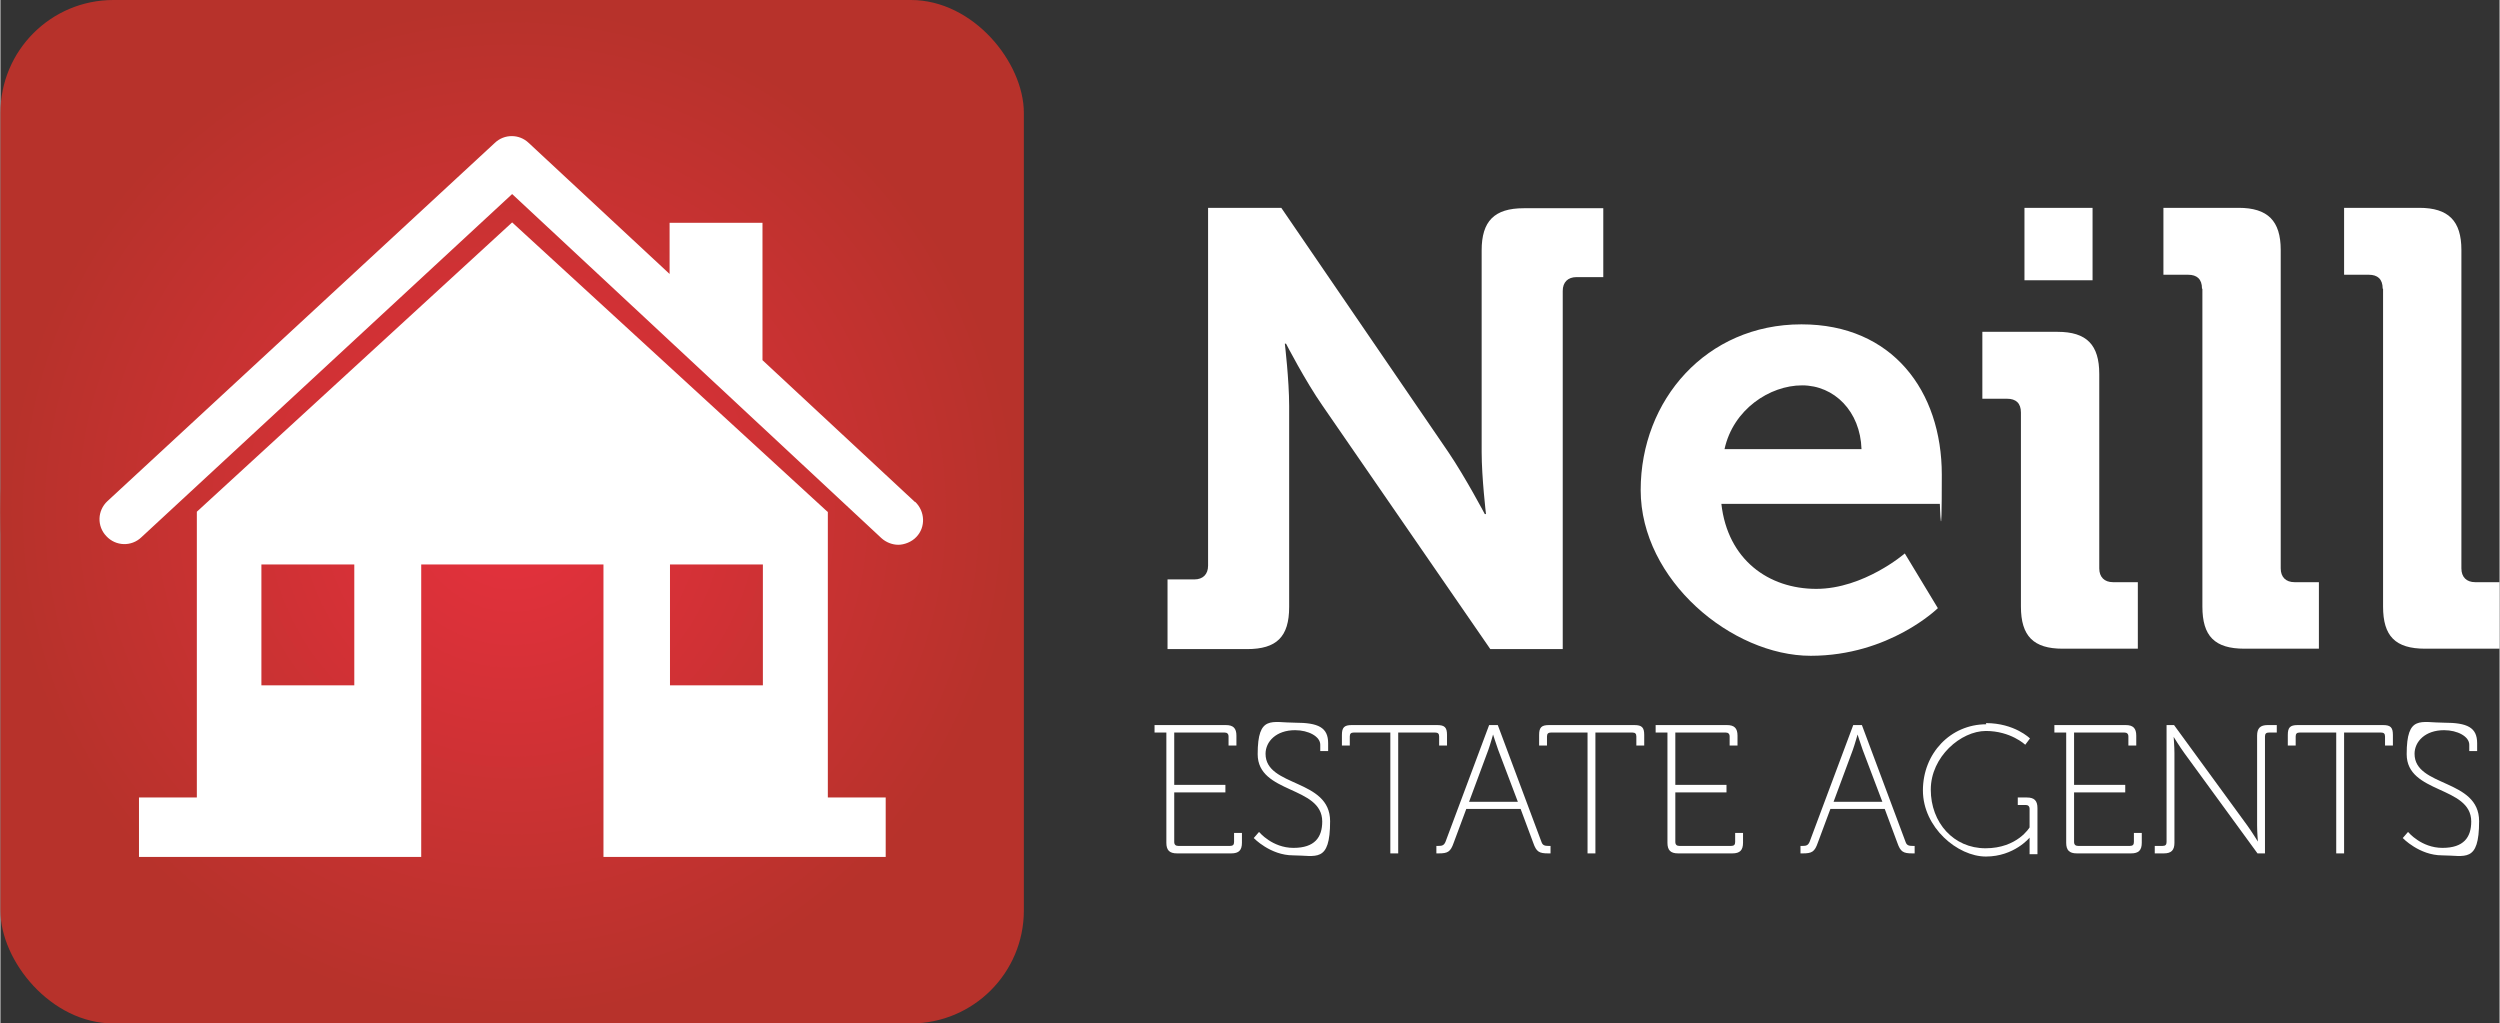
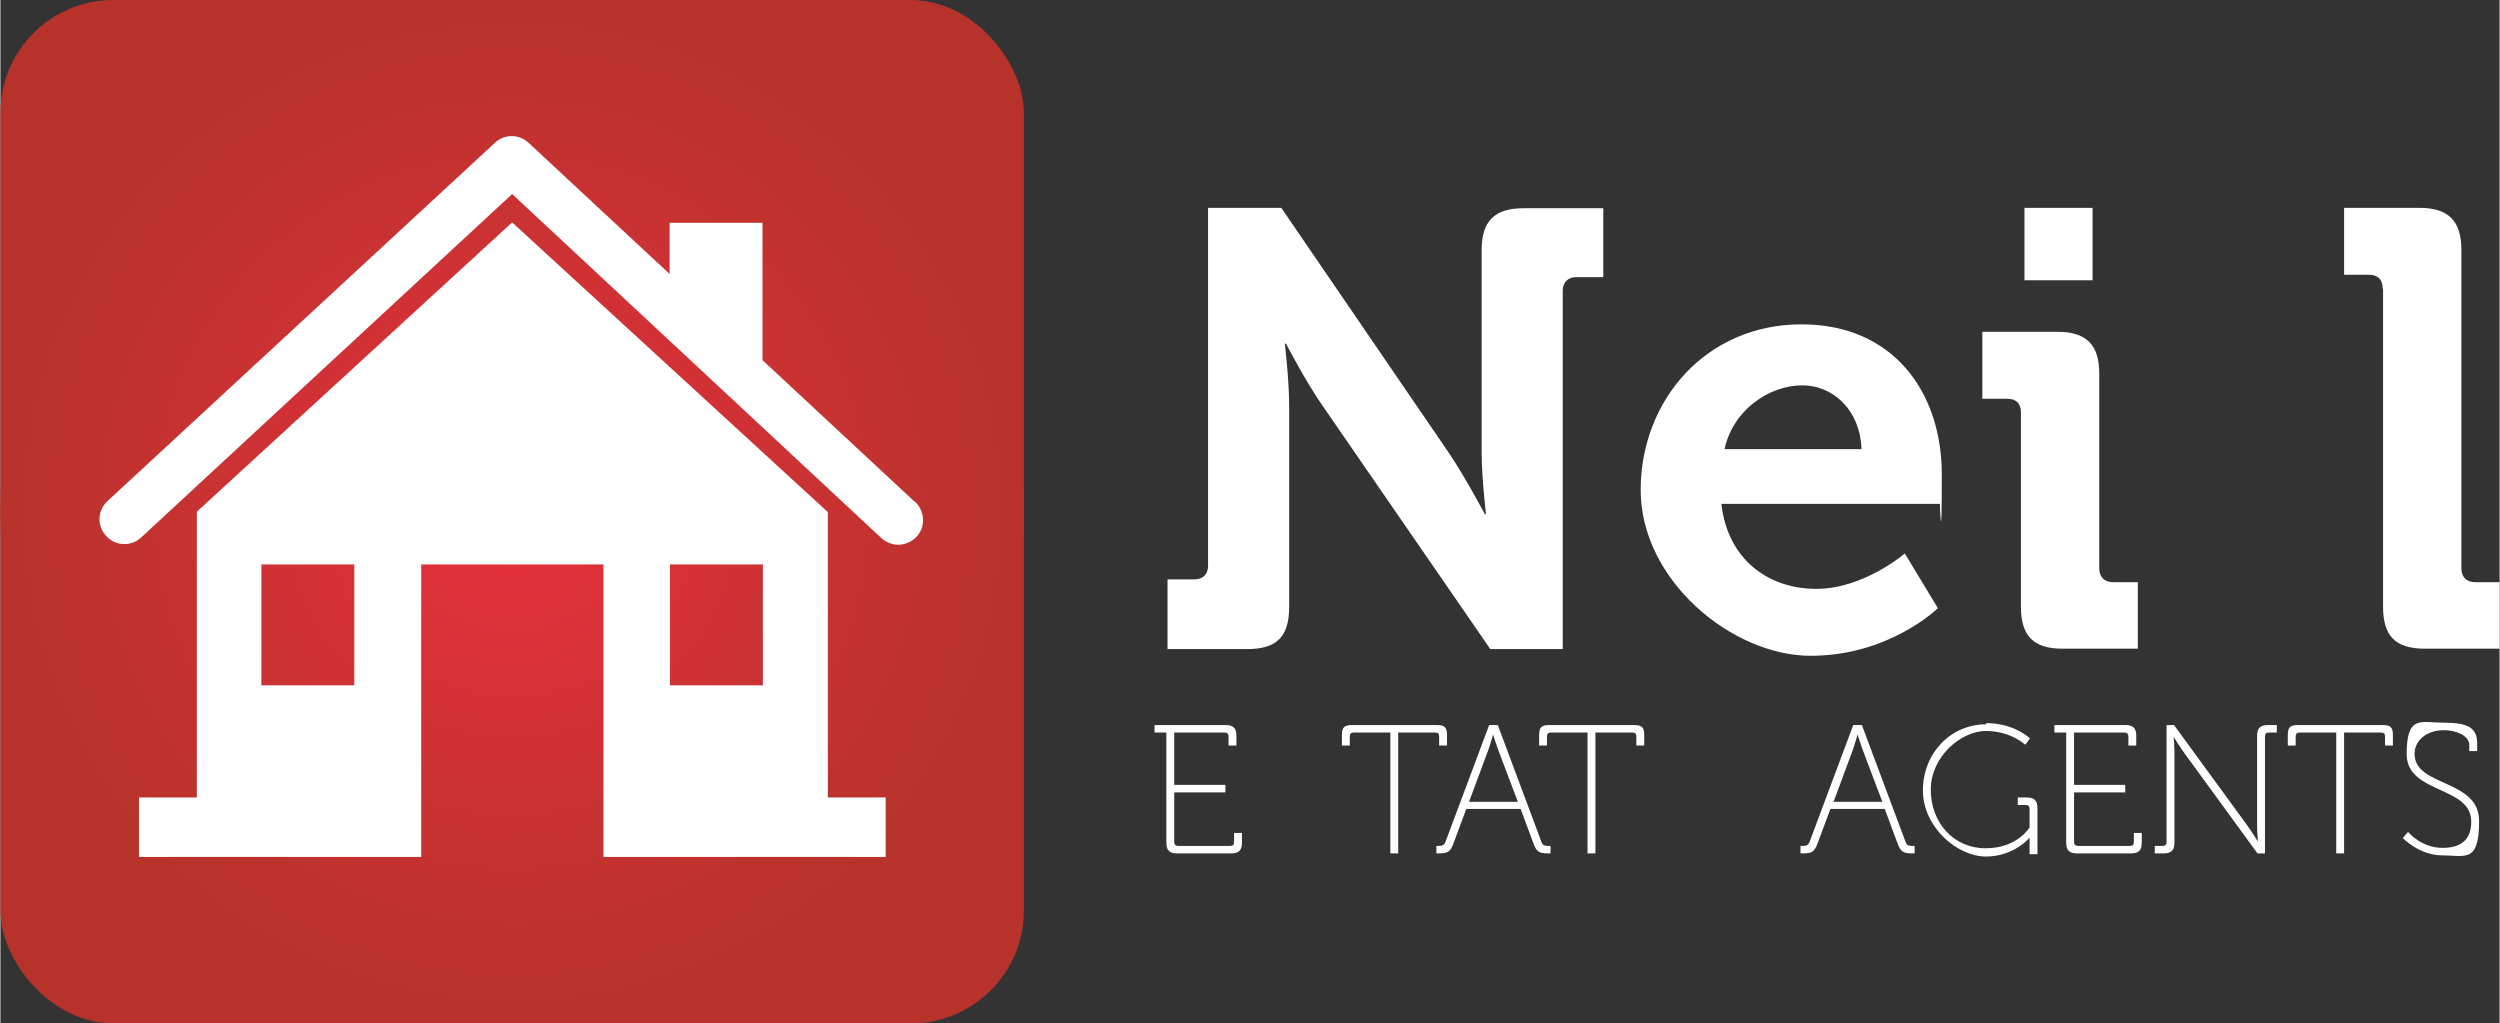
<svg xmlns="http://www.w3.org/2000/svg" width="224mm" height="91.7mm" version="1.1" viewBox="0 0 634.9 260">
  <rect x="0" y="0" width="634.9" height="260" fill="#333333" stroke="none" />
  <defs>
    <style>
      .cls-1 {
        fill: none;
      }

      .cls-2 {
        fill: #d83138;
      }

      .cls-3 {
        fill: #be322e;
      }

      .cls-4 {
        fill: #df313b;
      }

      .cls-5 {
        fill: #c33230;
      }

      .cls-6 {
        fill: #d43136;
      }

      .cls-7 {
        fill: #c1322f;
      }

      .cls-8 {
        fill: #c73231;
      }

      .cls-9 {
        fill: #e0313b;
      }

      .cls-10 {
        fill: #cc3233;
      }

      .cls-11 {
        fill: #dc3139;
      }

      .cls-12 {
        fill: #bc322d;
      }

      .cls-13 {
        fill: #b9322c;
      }

      .cls-14 {
        fill: #de313a;
      }

      .cls-15 {
        fill: #c83232;
      }

      .cls-16 {
        fill: #d93138;
      }

      .cls-17 {
        fill: #db3139;
      }

      .cls-18 {
        fill: #c63231;
      }

      .cls-19 {
        fill: #c2322f;
      }

      .cls-20 {
        fill: #b8322b;
      }

      .cls-21 {
        fill: #e4313d;
      }

      .cls-22 {
        fill: #dd313a;
      }

      .cls-23 {
        fill: #bb322d;
      }

      .cls-24 {
        fill: #b7322b;
      }

      .cls-25 {
        fill: #d13135;
      }

      .cls-26 {
        fill: #cd3234;
      }

      .cls-27 {
        fill: #c53231;
      }

      .cls-28 {
        fill: #c93232;
      }

      .cls-29 {
        fill: #d53137;
      }

      .cls-30 {
        fill: #d73137;
      }

      .cls-31 {
        fill: #ca3233;
      }

      .cls-32 {
        fill: #fff;
      }

      .cls-33 {
        fill: #c0322f;
      }

      .cls-34 {
        fill: #da3139;
      }

      .cls-35 {
        fill: #d23135;
      }

      .cls-36 {
        fill: #c43230;
      }

      .cls-37 {
        fill: #bd322d;
      }

      .cls-38 {
        fill: #d63137;
      }

      .cls-39 {
        fill: #ba322c;
      }

      .cls-40 {
        fill: #e5313d;
      }

      .cls-41 {
        fill: #d03135;
      }

      .cls-42 {
        fill: #e1313b;
      }

      .cls-43 {
        fill: #bf322e;
      }

      .cls-44 {
        fill: #e2313c;
      }

      .cls-45 {
        fill: #d33136;
      }

      .cls-46 {
        fill: #cb3233;
      }

      .cls-47 {
        fill: #e3313c;
      }

      .cls-48 {
        clip-path: url(#clippath);
      }

      .cls-49 {
        fill: #cf3134;
      }
    </style>
    <clipPath id="clippath">
      <rect class="cls-1" x="0" y="0" width="260" height="260" rx="28.7" ry="28.7" />
    </clipPath>
  </defs>
  <g>
    <g id="Layer_1">
      <g>
        <g>
          <path class="cls-32" d="M296.5,147.2h6.8c2.2,0,3.5-1.3,3.5-3.5V52.8h18.6l42.4,62c4.4,6.5,9.3,15.8,9.3,15.8h.3s-1.1-9.3-1.1-15.8v-51.2c0-7.4,3.2-10.7,10.7-10.7h20.2v17.5h-6.8c-2.2,0-3.5,1.3-3.5,3.5v91h-18.4l-42.6-61.8c-4.4-6.3-9.3-15.8-9.3-15.8h-.3s1.1,9.3,1.1,15.8v51.1c0,7.6-3.2,10.7-10.7,10.7h-20.2v-17.5Z" />
          <path class="cls-32" d="M457.6,82.4c23,0,35.6,16.9,35.6,38.2s-.5,7.4-.5,7.4h-55.5c1.6,14.2,12,21.6,24.1,21.6s22.5-9,22.5-9l8.4,13.9s-12.3,12.1-32.3,12.1-43.2-19.2-43.2-42.1,16.7-42.1,40.8-42.1ZM472.8,114.1c-.3-9.6-6.9-16.2-15.1-16.2s-17.5,6.1-19.7,16.2h34.8Z" />
          <path class="cls-32" d="M513.3,104.8c0-2.4-1.3-3.5-3.5-3.5h-6.3v-17h19.1c7.4,0,10.6,3.3,10.6,10.7v49.4c0,2.2,1.3,3.5,3.5,3.5h6.3v16.9h-19.1c-7.4,0-10.6-3.2-10.6-10.7v-49.2ZM514.2,52.8h17.3v18.4h-17.3v-18.4Z" />
-           <path class="cls-32" d="M559.3,73.3c0-2.4-1.3-3.5-3.5-3.5h-6.3v-17h19.1c7.4,0,10.7,3.3,10.7,10.7v80.9c0,2.2,1.3,3.5,3.5,3.5h6.2v16.9h-18.9c-7.6,0-10.7-3.2-10.7-10.7v-80.7Z" />
          <path class="cls-32" d="M605.2,73.3c0-2.4-1.3-3.5-3.5-3.5h-6.3v-17h19.1c7.4,0,10.7,3.3,10.7,10.7v80.9c0,2.2,1.3,3.5,3.5,3.5h6.2v16.9h-18.9c-7.6,0-10.7-3.2-10.7-10.7v-80.7Z" />
          <path class="cls-32" d="M296.2,186.1h-3v-1.9h18.1c1.9,0,2.7.8,2.7,2.7v2.5h-2v-2.3c0-.7-.4-1-1-1h-12.8v13.3h13v1.9h-13v12.6c0,.7.4,1,1,1h13.2c.7,0,1-.3,1-1v-2.3h2v2.5c0,1.9-.8,2.7-2.7,2.7h-13.8c-1.9,0-2.7-.8-2.7-2.7v-28Z" />
-           <path class="cls-32" d="M319.8,211.4s3.3,4,8.7,4,7.3-2.7,7.3-6.7c0-9.1-16.4-7-16.4-17.1s3.6-8,9.5-8,8.4,1.2,8.4,5.2v2h-2v-1.6c0-2.1-3-3.7-6.4-3.7-4.8,0-7.5,2.9-7.5,6,0,8.5,16.4,6.3,16.4,17.1s-3.6,8.7-9.4,8.7-10-4.4-10-4.4l1.3-1.5Z" />
          <path class="cls-32" d="M353.2,186.1h-9.4c-.7,0-1,.3-1,1v2.3h-2v-2.7c0-1.9.6-2.5,2.5-2.5h21.7c1.9,0,2.5.6,2.5,2.5v2.7h-2v-2.3c0-.7-.3-1-1-1h-9.4v30.7h-2v-30.7Z" />
          <path class="cls-32" d="M364.8,214.9h.5c.9,0,1.4-.1,1.8-1l11.1-29.7h2.2l11.1,29.7c.3.9.9,1,1.8,1h.5v1.9h-.6c-2.3,0-3-.4-3.8-2.7l-3.2-8.6h-13.8l-3.2,8.6c-.8,2.3-1.5,2.7-3.8,2.7h-.6v-1.9ZM385.5,203.7l-5-13.2c-.5-1.4-1.3-3.9-1.3-3.9h0s-.7,2.5-1.2,3.9l-4.9,13.2h12.5Z" />
          <path class="cls-32" d="M403.3,186.1h-9.4c-.7,0-1,.3-1,1v2.3h-2v-2.7c0-1.9.6-2.5,2.5-2.5h21.7c1.9,0,2.5.6,2.5,2.5v2.7h-2v-2.3c0-.7-.3-1-1-1h-9.4v30.7h-2v-30.7Z" />
-           <path class="cls-32" d="M423.5,186.1h-3v-1.9h18.1c1.9,0,2.7.8,2.7,2.7v2.5h-2v-2.3c0-.7-.4-1-1-1h-12.8v13.3h13v1.9h-13v12.6c0,.7.4,1,1,1h13.2c.7,0,1-.3,1-1v-2.3h2v2.5c0,1.9-.8,2.7-2.7,2.7h-13.8c-1.9,0-2.7-.8-2.7-2.7v-28Z" />
          <path class="cls-32" d="M457.3,214.9h.5c.9,0,1.4-.1,1.8-1l11.1-29.7h2.2l11.1,29.7c.3.9.9,1,1.8,1h.5v1.9h-.6c-2.3,0-3-.4-3.8-2.7l-3.2-8.6h-13.8l-3.2,8.6c-.8,2.3-1.5,2.7-3.8,2.7h-.6v-1.9ZM478.1,203.7l-5-13.2c-.5-1.4-1.3-3.9-1.3-3.9h0s-.7,2.5-1.2,3.9l-4.9,13.2h12.5Z" />
          <path class="cls-32" d="M504.4,183.7c7.3,0,11.2,3.9,11.2,3.9l-1.2,1.6s-3.7-3.5-10-3.5-14,6.5-14,14.9,5.8,14.9,13.9,14.9,11.2-5.3,11.2-5.3v-4.7c0-.7-.4-1-1-1h-2v-1.9h2.3c1.9,0,2.7.8,2.7,2.7v11.7h-2v-2.8c0-.7,0-1.4,0-1.4h0s-3.9,4.8-11.1,4.8-16-7.4-16-16.8,7-16.8,16.1-16.8Z" />
          <path class="cls-32" d="M524.8,186.1h-3v-1.9h18.1c1.9,0,2.7.8,2.7,2.7v2.5h-2v-2.3c0-.7-.4-1-1-1h-12.8v13.3h13v1.9h-13v12.6c0,.7.4,1,1,1h13.2c.7,0,1-.3,1-1v-2.3h2v2.5c0,1.9-.8,2.7-2.7,2.7h-13.8c-1.9,0-2.7-.8-2.7-2.7v-28Z" />
          <path class="cls-32" d="M547.3,214.9h2c.7,0,1-.3,1-1v-29.7h1.9l18.6,25.5c1.1,1.5,2.7,4.1,2.7,4.1h0s-.2-2.5-.2-4.1v-22.8c0-1.9.8-2.7,2.7-2.7h2.3v1.9h-2c-.7,0-1,.3-1,1v29.7h-1.9l-18.6-25.5c-1.1-1.5-2.7-4.1-2.7-4.1h0s.2,2.5.2,4.1v22.8c0,1.9-.8,2.7-2.7,2.7h-2.3v-1.9Z" />
          <path class="cls-32" d="M593.5,186.1h-9.4c-.7,0-1,.3-1,1v2.3h-2v-2.7c0-1.9.6-2.5,2.5-2.5h21.7c1.9,0,2.5.6,2.5,2.5v2.7h-2v-2.3c0-.7-.3-1-1-1h-9.4v30.7h-2v-30.7Z" />
          <path class="cls-32" d="M611.7,211.4s3.3,4,8.7,4,7.3-2.7,7.3-6.7c0-9.1-16.4-7-16.4-17.1s3.6-8,9.5-8,8.4,1.2,8.4,5.2v2h-2v-1.6c0-2.1-3-3.7-6.4-3.7-4.8,0-7.5,2.9-7.5,6,0,8.5,16.4,6.3,16.4,17.1s-3.6,8.7-9.4,8.7-10-4.4-10-4.4l1.3-1.5Z" />
        </g>
        <g class="cls-48">
          <rect class="cls-24" width="260" height="260" />
          <circle class="cls-24" cx="130" cy="130" r="130" />
-           <circle class="cls-20" cx="130" cy="130" r="127.2" />
          <circle class="cls-13" cx="130" cy="130" r="124.3" />
          <circle class="cls-39" cx="130" cy="130" r="121.5" />
          <circle class="cls-23" cx="130" cy="130" r="118.7" />
          <circle class="cls-12" cx="130" cy="130" r="115.9" />
          <circle class="cls-37" cx="130" cy="130" r="113" />
          <circle class="cls-3" cx="130" cy="130" r="110.2" />
-           <circle class="cls-43" cx="130" cy="130" r="107.4" />
          <circle class="cls-33" cx="130" cy="130" r="104.6" />
          <circle class="cls-7" cx="130" cy="130" r="101.7" />
          <circle class="cls-19" cx="130" cy="130" r="98.9" />
          <circle class="cls-5" cx="130" cy="130" r="96.1" />
          <circle class="cls-36" cx="130" cy="130" r="93.3" />
          <circle class="cls-27" cx="130" cy="130" r="90.4" />
          <circle class="cls-18" cx="130" cy="130" r="87.6" />
          <circle class="cls-8" cx="130" cy="130" r="84.8" />
          <circle class="cls-15" cx="130" cy="130" r="82" />
          <circle class="cls-28" cx="130" cy="130" r="79.1" />
          <circle class="cls-31" cx="130" cy="130" r="76.3" />
          <circle class="cls-46" cx="130" cy="130" r="73.5" />
          <circle class="cls-10" cx="130" cy="130" r="70.7" />
          <circle class="cls-26" cx="130" cy="130" r="67.8" />
          <circle class="cls-49" cx="130" cy="130" r="65" />
          <circle class="cls-41" cx="130" cy="130" r="62.2" />
          <circle class="cls-25" cx="130" cy="130" r="59.3" />
          <circle class="cls-35" cx="130" cy="130" r="56.5" />
          <circle class="cls-45" cx="130" cy="130" r="53.7" />
          <circle class="cls-6" cx="130" cy="130" r="50.9" />
          <circle class="cls-29" cx="130" cy="130" r="48" />
          <circle class="cls-38" cx="130" cy="130" r="45.2" />
          <circle class="cls-30" cx="130" cy="130" r="42.4" />
          <circle class="cls-2" cx="130" cy="130" r="39.6" />
          <circle class="cls-16" cx="130" cy="130" r="36.7" />
          <circle class="cls-34" cx="130" cy="130" r="33.9" />
          <circle class="cls-17" cx="130" cy="130" r="31.1" />
          <circle class="cls-11" cx="130" cy="130" r="28.3" />
          <circle class="cls-22" cx="130" cy="130" r="25.4" />
          <circle class="cls-14" cx="130" cy="130" r="22.6" />
          <circle class="cls-4" cx="130" cy="130" r="19.8" />
          <circle class="cls-9" cx="130" cy="130" r="17" />
          <circle class="cls-42" cx="130" cy="130" r="14.1" />
          <circle class="cls-44" cx="130" cy="130" r="11.3" />
          <circle class="cls-47" cx="130" cy="130" r="8.5" />
          <circle class="cls-21" cx="130" cy="130" r="5.7" />
          <circle class="cls-40" cx="130" cy="130" r="2.8" />
        </g>
        <g>
          <path class="cls-32" d="M210.1,130l-80.1-73.5-80.1,73.5v72.6h-14.7v15.1h71.7v-74.3h46.3v74.3h71.7v-15.1h-14.7v-72.6ZM89.9,174.1h-23.6v-30.7h23.6v30.7ZM193.7,174.1h-23.6v-30.7h23.6v30.7Z" />
          <path class="cls-32" d="M232.3,127.5l-38.7-36v-34.9h-23.6v13l-35.8-33.3c-2.4-2.3-6.2-2.3-8.6,0L27.2,127.3c-2.6,2.4-2.7,6.4-.3,8.9,2.4,2.6,6.4,2.7,8.9.3l94.2-87.2,93.8,87.4c1.2,1.1,2.8,1.7,4.3,1.7s3.4-.7,4.6-2c2.4-2.5,2.2-6.5-.3-8.9Z" />
        </g>
      </g>
    </g>
  </g>
</svg>